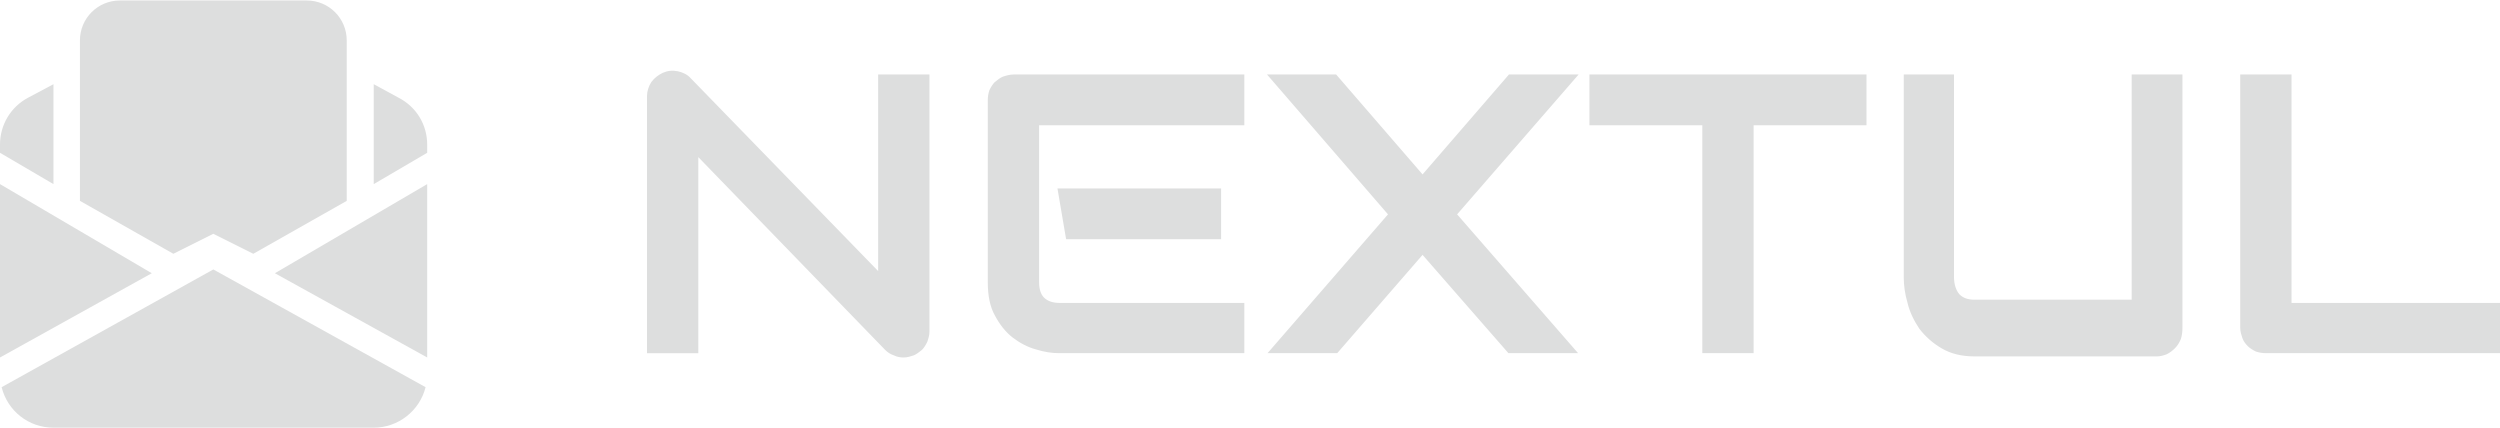
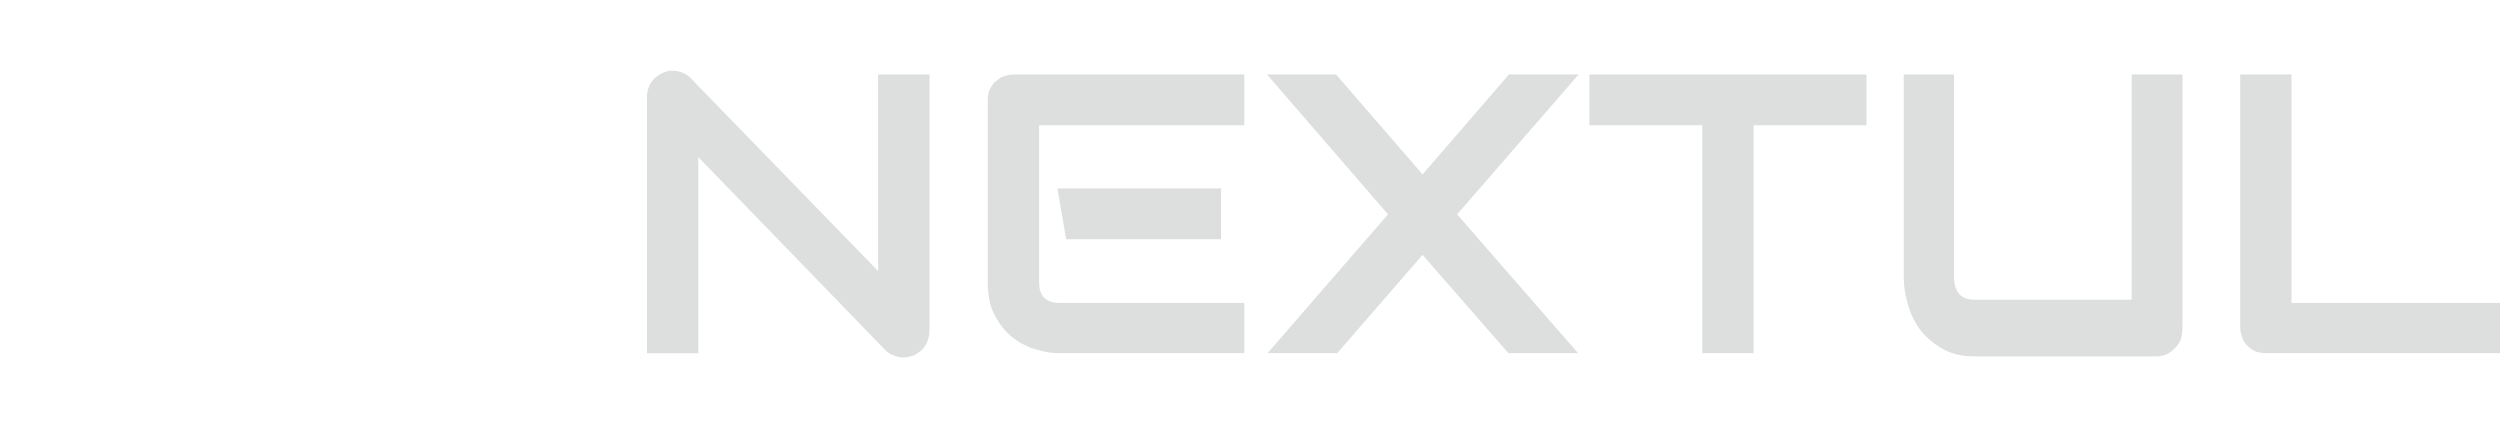
<svg xmlns="http://www.w3.org/2000/svg" xml:space="preserve" width="181px" height="31px" version="1.1" style="shape-rendering:geometricPrecision; text-rendering:geometricPrecision; image-rendering:optimizeQuality; fill-rule:evenodd; clip-rule:evenodd" viewBox="0 0 46.29 7.91">
  <defs>
    <style type="text/css">
   
    .fil1 {fill:#DDDEDE}
    .fil0 {fill:#DDDEDE;fill-rule:nonzero}
   
  </style>
  </defs>
  <g id="nxt-mail">
    <g id="_105553188659808">
      <path class="fil0" d="M22.61 4.42l-2.87 0 -0.16 -0.94 3.03 0 0 0.94 0 0zm23.68 2.11l-4.33 0c-0.07,0 -0.13,-0.01 -0.19,-0.03 -0.06,-0.03 -0.11,-0.06 -0.15,-0.1 -0.04,-0.04 -0.08,-0.09 -0.1,-0.15 -0.02,-0.06 -0.04,-0.12 -0.04,-0.19l0 -4.69 0.95 0 0 4.23 3.86 0 0 0.93 0 0zm-11.73 -4.22l-2.09 0 0 4.22 -0.95 0 0 -4.22 -2.09 0 0 -0.94 5.13 0 0 0.94 0 0zm-8.22 0.91l1.6 -1.85 1.29 0 -2.25 2.59 2.24 2.57 -1.29 0 -1.59 -1.82 -1.58 1.82 -1.29 0 2.23 -2.57 -2.24 -2.59 1.28 0 1.6 1.85 0 0zm-3.3 3.31l-3.43 0c-0.13,0 -0.27,-0.02 -0.43,-0.07 -0.15,-0.04 -0.3,-0.12 -0.43,-0.22 -0.13,-0.1 -0.24,-0.24 -0.33,-0.41 -0.09,-0.16 -0.13,-0.37 -0.13,-0.61l0 -3.38c0,-0.06 0.01,-0.12 0.03,-0.18 0.03,-0.06 0.06,-0.11 0.1,-0.15 0.05,-0.04 0.1,-0.08 0.15,-0.1 0.06,-0.02 0.13,-0.04 0.2,-0.04l4.27 0 0 0.94 -3.8 0 0 2.91c0,0.12 0.03,0.22 0.09,0.28 0.07,0.07 0.17,0.1 0.29,0.1l3.42 0 0 0.93 0 0zm-5.83 -0.4c0,0.07 -0.02,0.13 -0.04,0.19 -0.03,0.06 -0.06,0.11 -0.1,0.15 -0.05,0.04 -0.1,0.08 -0.15,0.1 -0.06,0.02 -0.12,0.04 -0.19,0.04 -0.06,0 -0.12,-0.01 -0.18,-0.04 -0.06,-0.02 -0.11,-0.05 -0.16,-0.1l-3.46 -3.57 0 3.63 -0.95 0 0 -4.76c0,-0.09 0.03,-0.18 0.08,-0.26 0.06,-0.08 0.13,-0.13 0.21,-0.17 0.09,-0.04 0.18,-0.05 0.28,-0.03 0.09,0.02 0.18,0.06 0.24,0.13l3.47 3.57 0 -3.64 0.95 0 0 4.76 0 0zm18.04 -4.76l0 3.76c0,0.14 0.02,0.3 0.07,0.47 0.04,0.17 0.12,0.33 0.22,0.48 0.11,0.14 0.24,0.26 0.41,0.36 0.17,0.1 0.37,0.15 0.61,0.15l3.38 0c0.06,0 0.13,-0.02 0.18,-0.04 0.06,-0.03 0.11,-0.07 0.15,-0.11 0.05,-0.05 0.08,-0.1 0.11,-0.17 0.02,-0.06 0.03,-0.13 0.03,-0.21l0 -4.69 -0.94 0 0 4.17 -2.91 0c-0.12,0 -0.21,-0.03 -0.28,-0.1 -0.06,-0.07 -0.1,-0.18 -0.1,-0.32l0 -3.75 -0.93 0z" />
    </g>
    <g>
-       <path class="fil1" d="M3.21 4.69l-1.73 -0.98 0 -2.97c0,-0.41 0.33,-0.74 0.74,-0.74l3.46 0c0.41,0 0.74,0.33 0.74,0.74l0 2.97 -1.73 0.98 -0.74 -0.37 -0.74 0.37zm-2.69 -2.89l0.47 -0.25 0 1.85 -0.99 -0.58 0 -0.15c0,0 0,0 0,0 0,-0.37 0.2,-0.7 0.52,-0.87l0 0zm7.39 1.02l-0.99 0.58 0 -1.85 0.46 0.25c0.33,0.17 0.53,0.5 0.53,0.87 0,0 0,0 0,0l0 0.15zm0 0.58l-2.82 1.65 2.82 1.56 0 -3.21 0 0zm-3.96 1.58l3.93 2.18c-0.11,0.44 -0.51,0.75 -0.96,0.75 0,0 0,0 0,0l-5.93 0c0,0 0,0 0,0 -0.46,0 -0.85,-0.31 -0.96,-0.75l3.92 -2.18zm-3.95 1.63l2.81 -1.56 -2.81 -1.65 0 3.21 0 0z" />
-     </g>
+       </g>
  </g>
</svg>